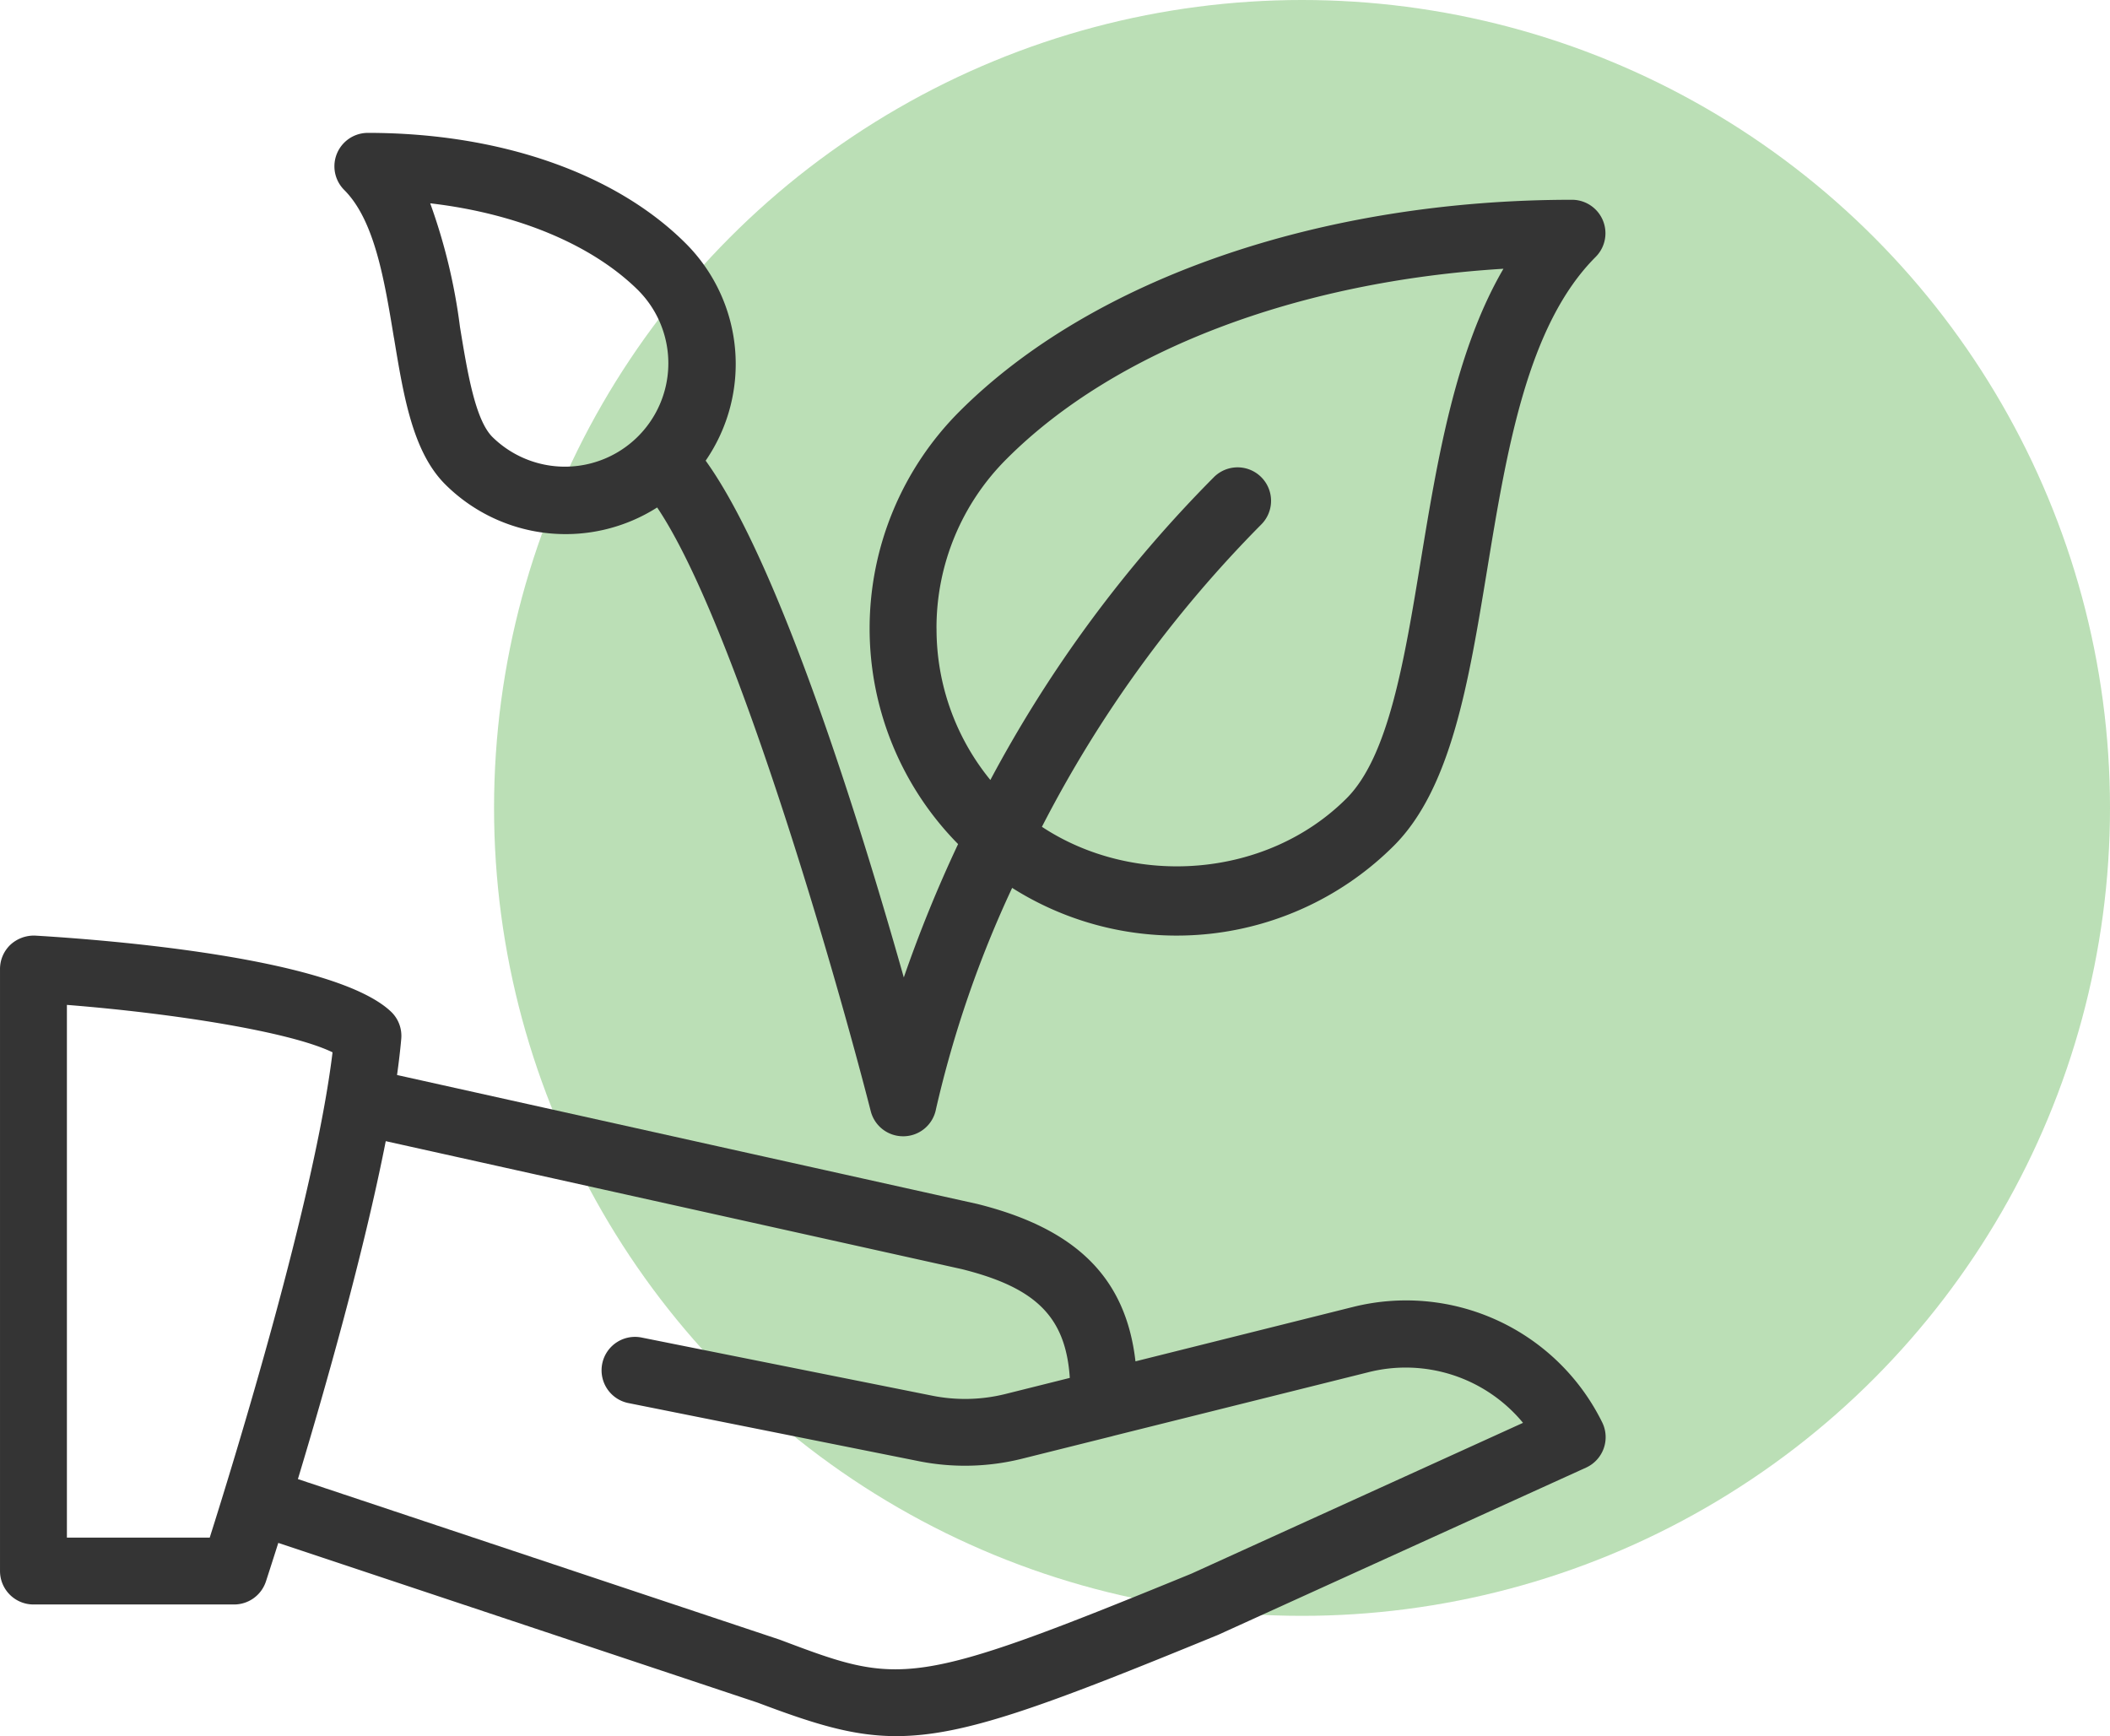
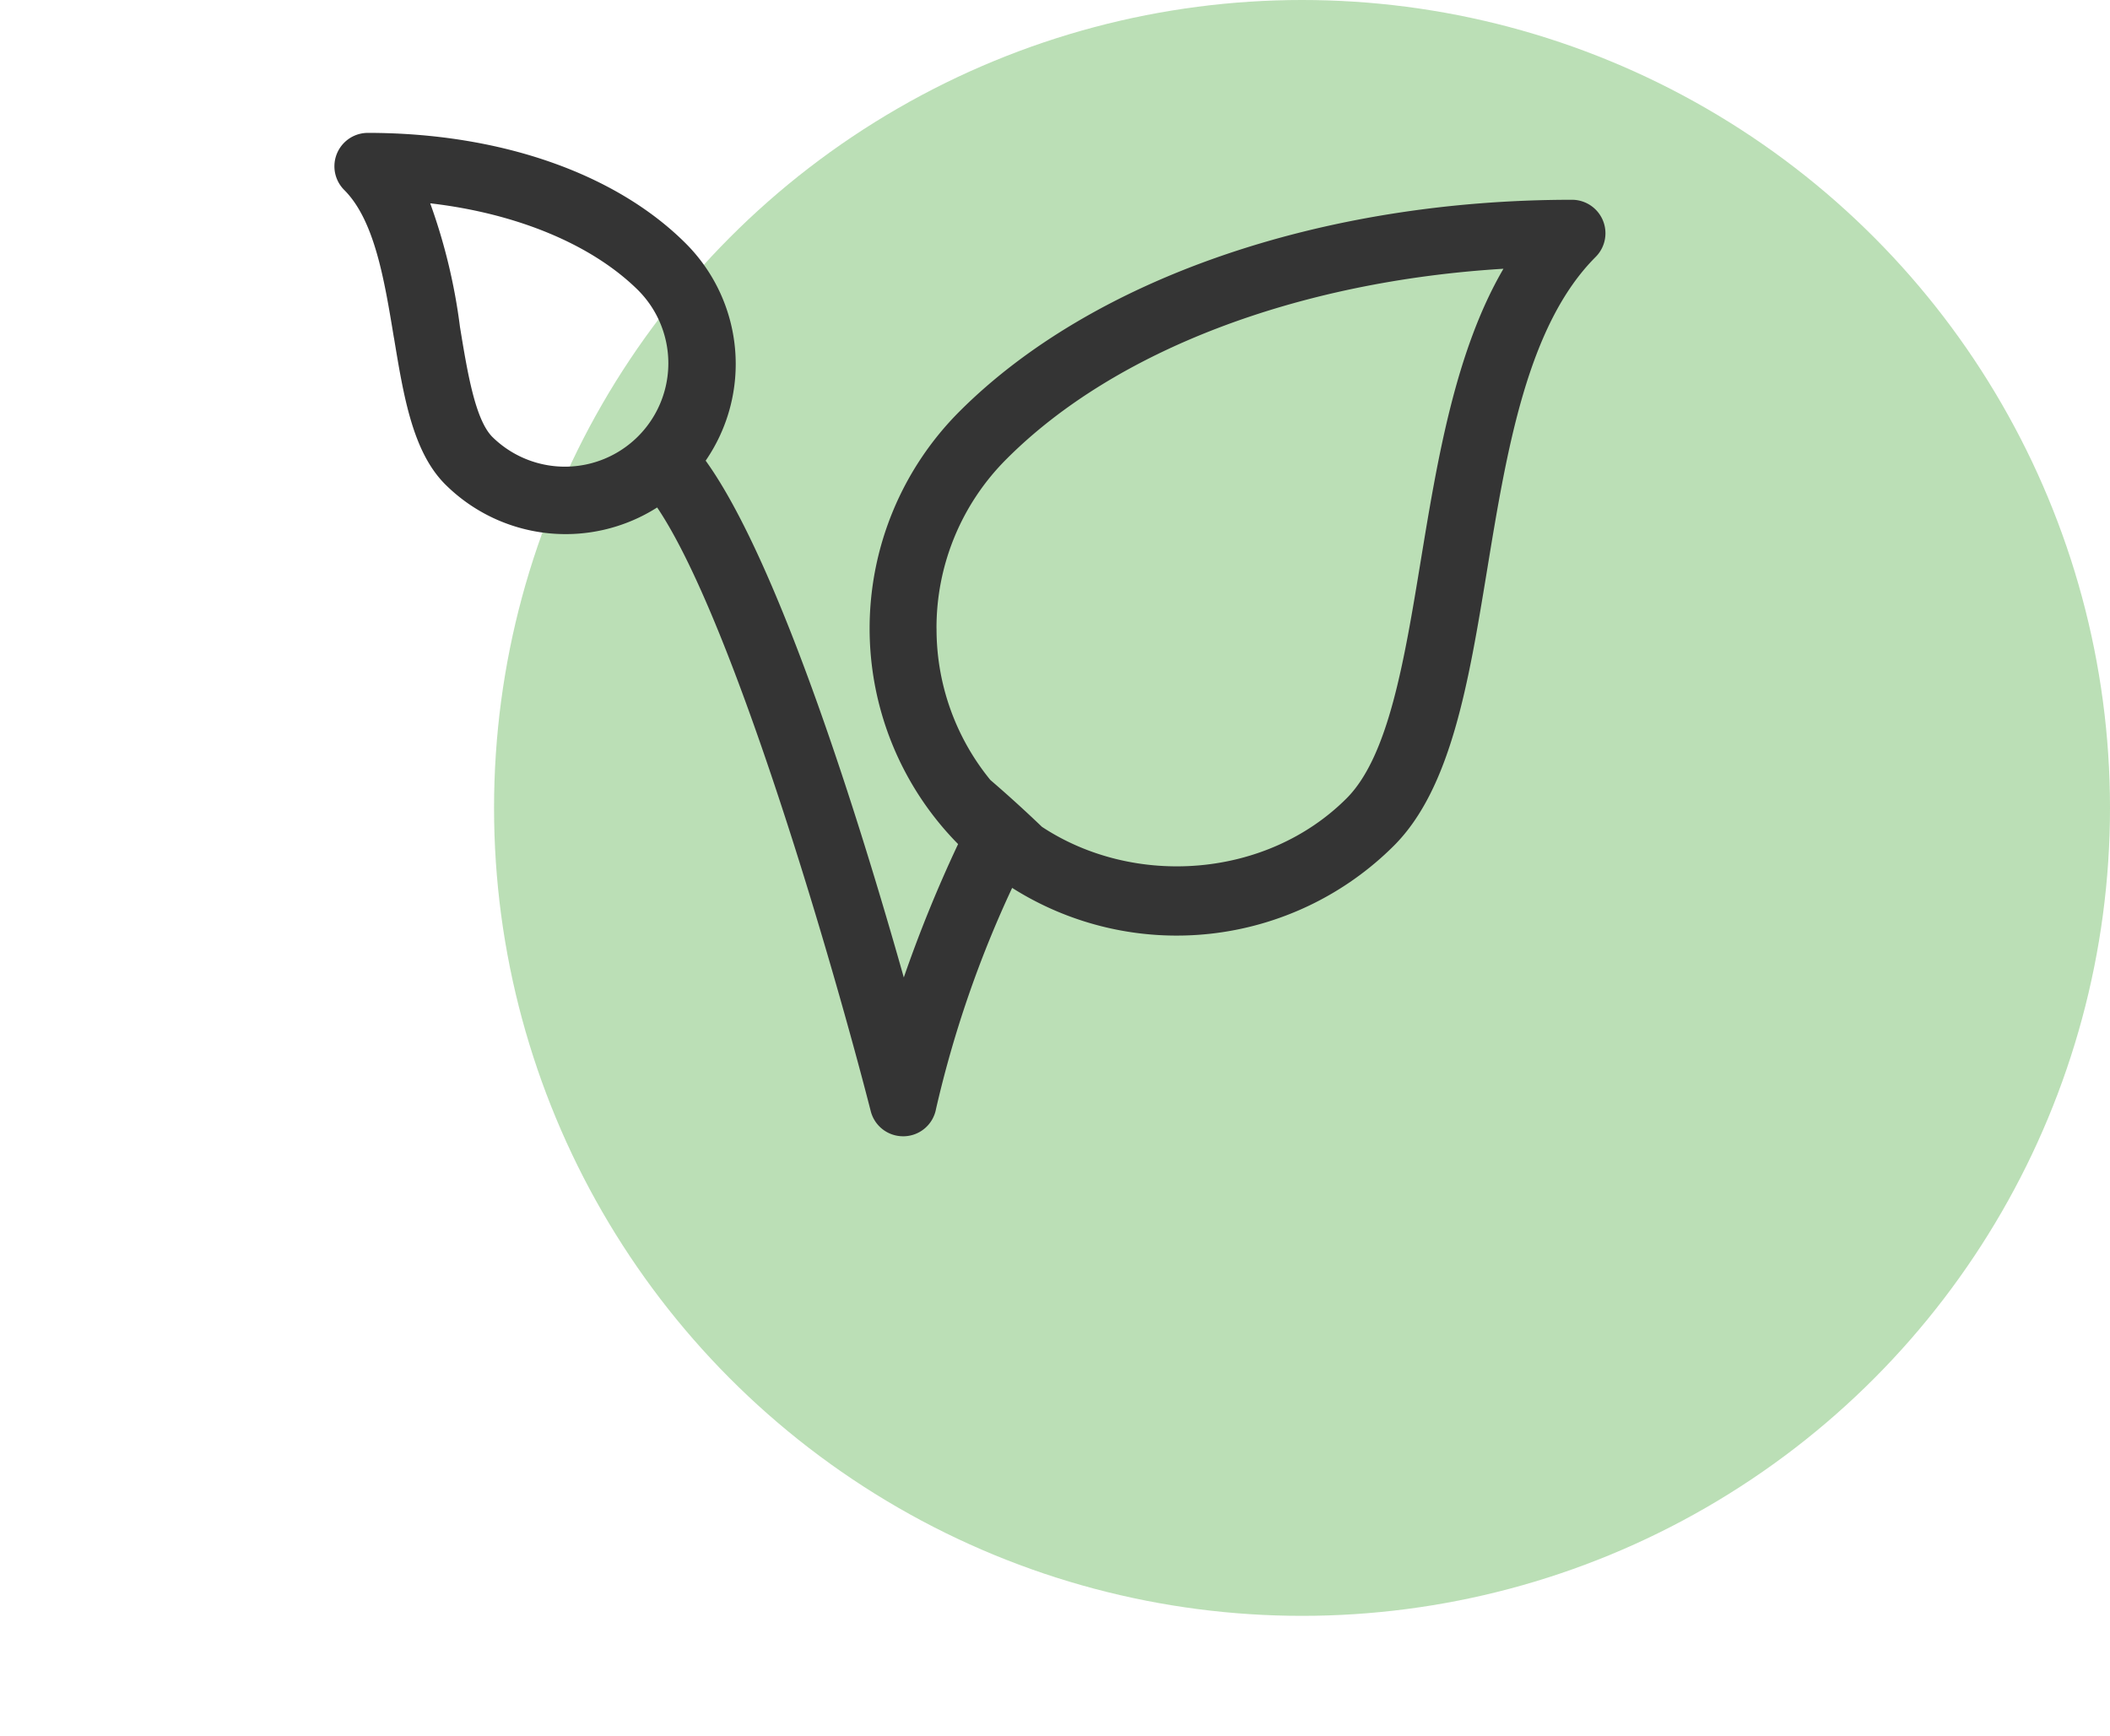
<svg xmlns="http://www.w3.org/2000/svg" width="205" height="168.689" viewBox="0 0 205 168.689">
  <g transform="translate(-1477 -1518)">
    <circle cx="78.5" cy="78.5" r="78.5" transform="translate(1525 1518)" fill="rgba(69,167,53,0.36)" />
    <g transform="translate(958.82 363.112)">
-       <path d="M197.456,218.708c.942,5.706,1.826,11.088,4.978,14.24a16.57,16.57,0,0,0,20.593,2.247c7.526,11.155,17.361,45.395,20.75,58.652a3.24,3.24,0,0,0,3.146,2.444h.1a3.239,3.239,0,0,0,3.094-2.639,107.168,107.168,0,0,1,7.4-21.495,29.87,29.87,0,0,0,37.091-4.1c5.563-5.564,7.253-15.839,9.041-26.713,1.924-11.725,3.919-23.853,10.561-30.495a3.253,3.253,0,0,0-2.3-5.55c-24.385,0-46.633,7.688-59.5,20.557a29.826,29.826,0,0,0-.145,42.045,130.614,130.614,0,0,0-5.275,12.959c-4.259-15.061-12.076-40.252-19.251-50.213a16.56,16.56,0,0,0-1.918-21.091c-6.83-6.838-18.094-10.757-30.9-10.757a3.248,3.248,0,0,0-2.3,5.544c2.958,2.951,3.906,8.755,4.83,14.364m52.716,28.246a23.151,23.151,0,0,1,6.838-16.5c10.529-10.529,28.233-17.23,48.244-18.452-4.692,8.04-6.434,18.667-8.02,28.286-1.612,9.814-3.139,19.088-7.22,23.17-7.766,7.766-20.626,8.685-29.6,2.765a118.893,118.893,0,0,1,21.31-29.373,3.25,3.25,0,0,0-4.6-4.6A125.317,125.317,0,0,0,255.4,261.673a23.16,23.16,0,0,1-5.229-14.719m-28.935-32.809a10.047,10.047,0,0,1-14.208,14.208c-1.677-1.671-2.431-6.259-3.159-10.7a55.933,55.933,0,0,0-2.892-12.011c8.437.981,15.755,4.01,20.259,8.5" transform="translate(359 969)" fill="#343434" />
-       <path d="M290.533,312.9l-21.035,5.26c-.931-8.124-5.757-12.895-15.375-15.295l-56.368-12.526c.174-1.239.312-2.418.409-3.521a3.238,3.238,0,0,0-1-2.639c-5.57-5.278-27.844-6.987-34.538-7.383a3.361,3.361,0,0,0-2.424.877,3.25,3.25,0,0,0-1.021,2.366v58.495a3.251,3.251,0,0,0,3.25,3.249h19.5a3.255,3.255,0,0,0,3.087-2.242c.086-.264.526-1.614,1.2-3.741l46.563,15.517c5.466,2.061,9.236,3.257,13.473,3.257,6.591,0,14.312-2.88,31.276-9.841l35.746-16.248a3.252,3.252,0,0,0,1.56-4.413,21.24,21.24,0,0,0-24.3-11.172M179.556,335.287H165.68V283.526c10.444.825,21.721,2.619,25.809,4.608-1.722,14.233-9.515,39.523-11.933,47.153m95.379,3.5c-27.323,11.2-28.266,10.841-39.984,6.421L188.123,329.6c2.668-8.839,6.4-21.976,8.535-32.834L252.629,309.2c7.2,1.8,10.093,4.635,10.49,10.568l-6.24,1.56a16.243,16.243,0,0,1-7.123.169l-28.194-5.641a3.248,3.248,0,1,0-1.274,6.369l28.2,5.642a22.921,22.921,0,0,0,9.97-.241l8.748-2.184c.051-.012.1-.029.151-.044l24.748-6.176a14.78,14.78,0,0,1,15.046,4.913Z" transform="translate(359 969)" fill="#343434" />
+       <path d="M197.456,218.708c.942,5.706,1.826,11.088,4.978,14.24a16.57,16.57,0,0,0,20.593,2.247c7.526,11.155,17.361,45.395,20.75,58.652a3.24,3.24,0,0,0,3.146,2.444h.1a3.239,3.239,0,0,0,3.094-2.639,107.168,107.168,0,0,1,7.4-21.495,29.87,29.87,0,0,0,37.091-4.1c5.563-5.564,7.253-15.839,9.041-26.713,1.924-11.725,3.919-23.853,10.561-30.495a3.253,3.253,0,0,0-2.3-5.55c-24.385,0-46.633,7.688-59.5,20.557a29.826,29.826,0,0,0-.145,42.045,130.614,130.614,0,0,0-5.275,12.959c-4.259-15.061-12.076-40.252-19.251-50.213a16.56,16.56,0,0,0-1.918-21.091c-6.83-6.838-18.094-10.757-30.9-10.757a3.248,3.248,0,0,0-2.3,5.544c2.958,2.951,3.906,8.755,4.83,14.364m52.716,28.246a23.151,23.151,0,0,1,6.838-16.5c10.529-10.529,28.233-17.23,48.244-18.452-4.692,8.04-6.434,18.667-8.02,28.286-1.612,9.814-3.139,19.088-7.22,23.17-7.766,7.766-20.626,8.685-29.6,2.765A125.317,125.317,0,0,0,255.4,261.673a23.16,23.16,0,0,1-5.229-14.719m-28.935-32.809a10.047,10.047,0,0,1-14.208,14.208c-1.677-1.671-2.431-6.259-3.159-10.7a55.933,55.933,0,0,0-2.892-12.011c8.437.981,15.755,4.01,20.259,8.5" transform="translate(359 969)" fill="#343434" />
    </g>
  </g>
</svg>